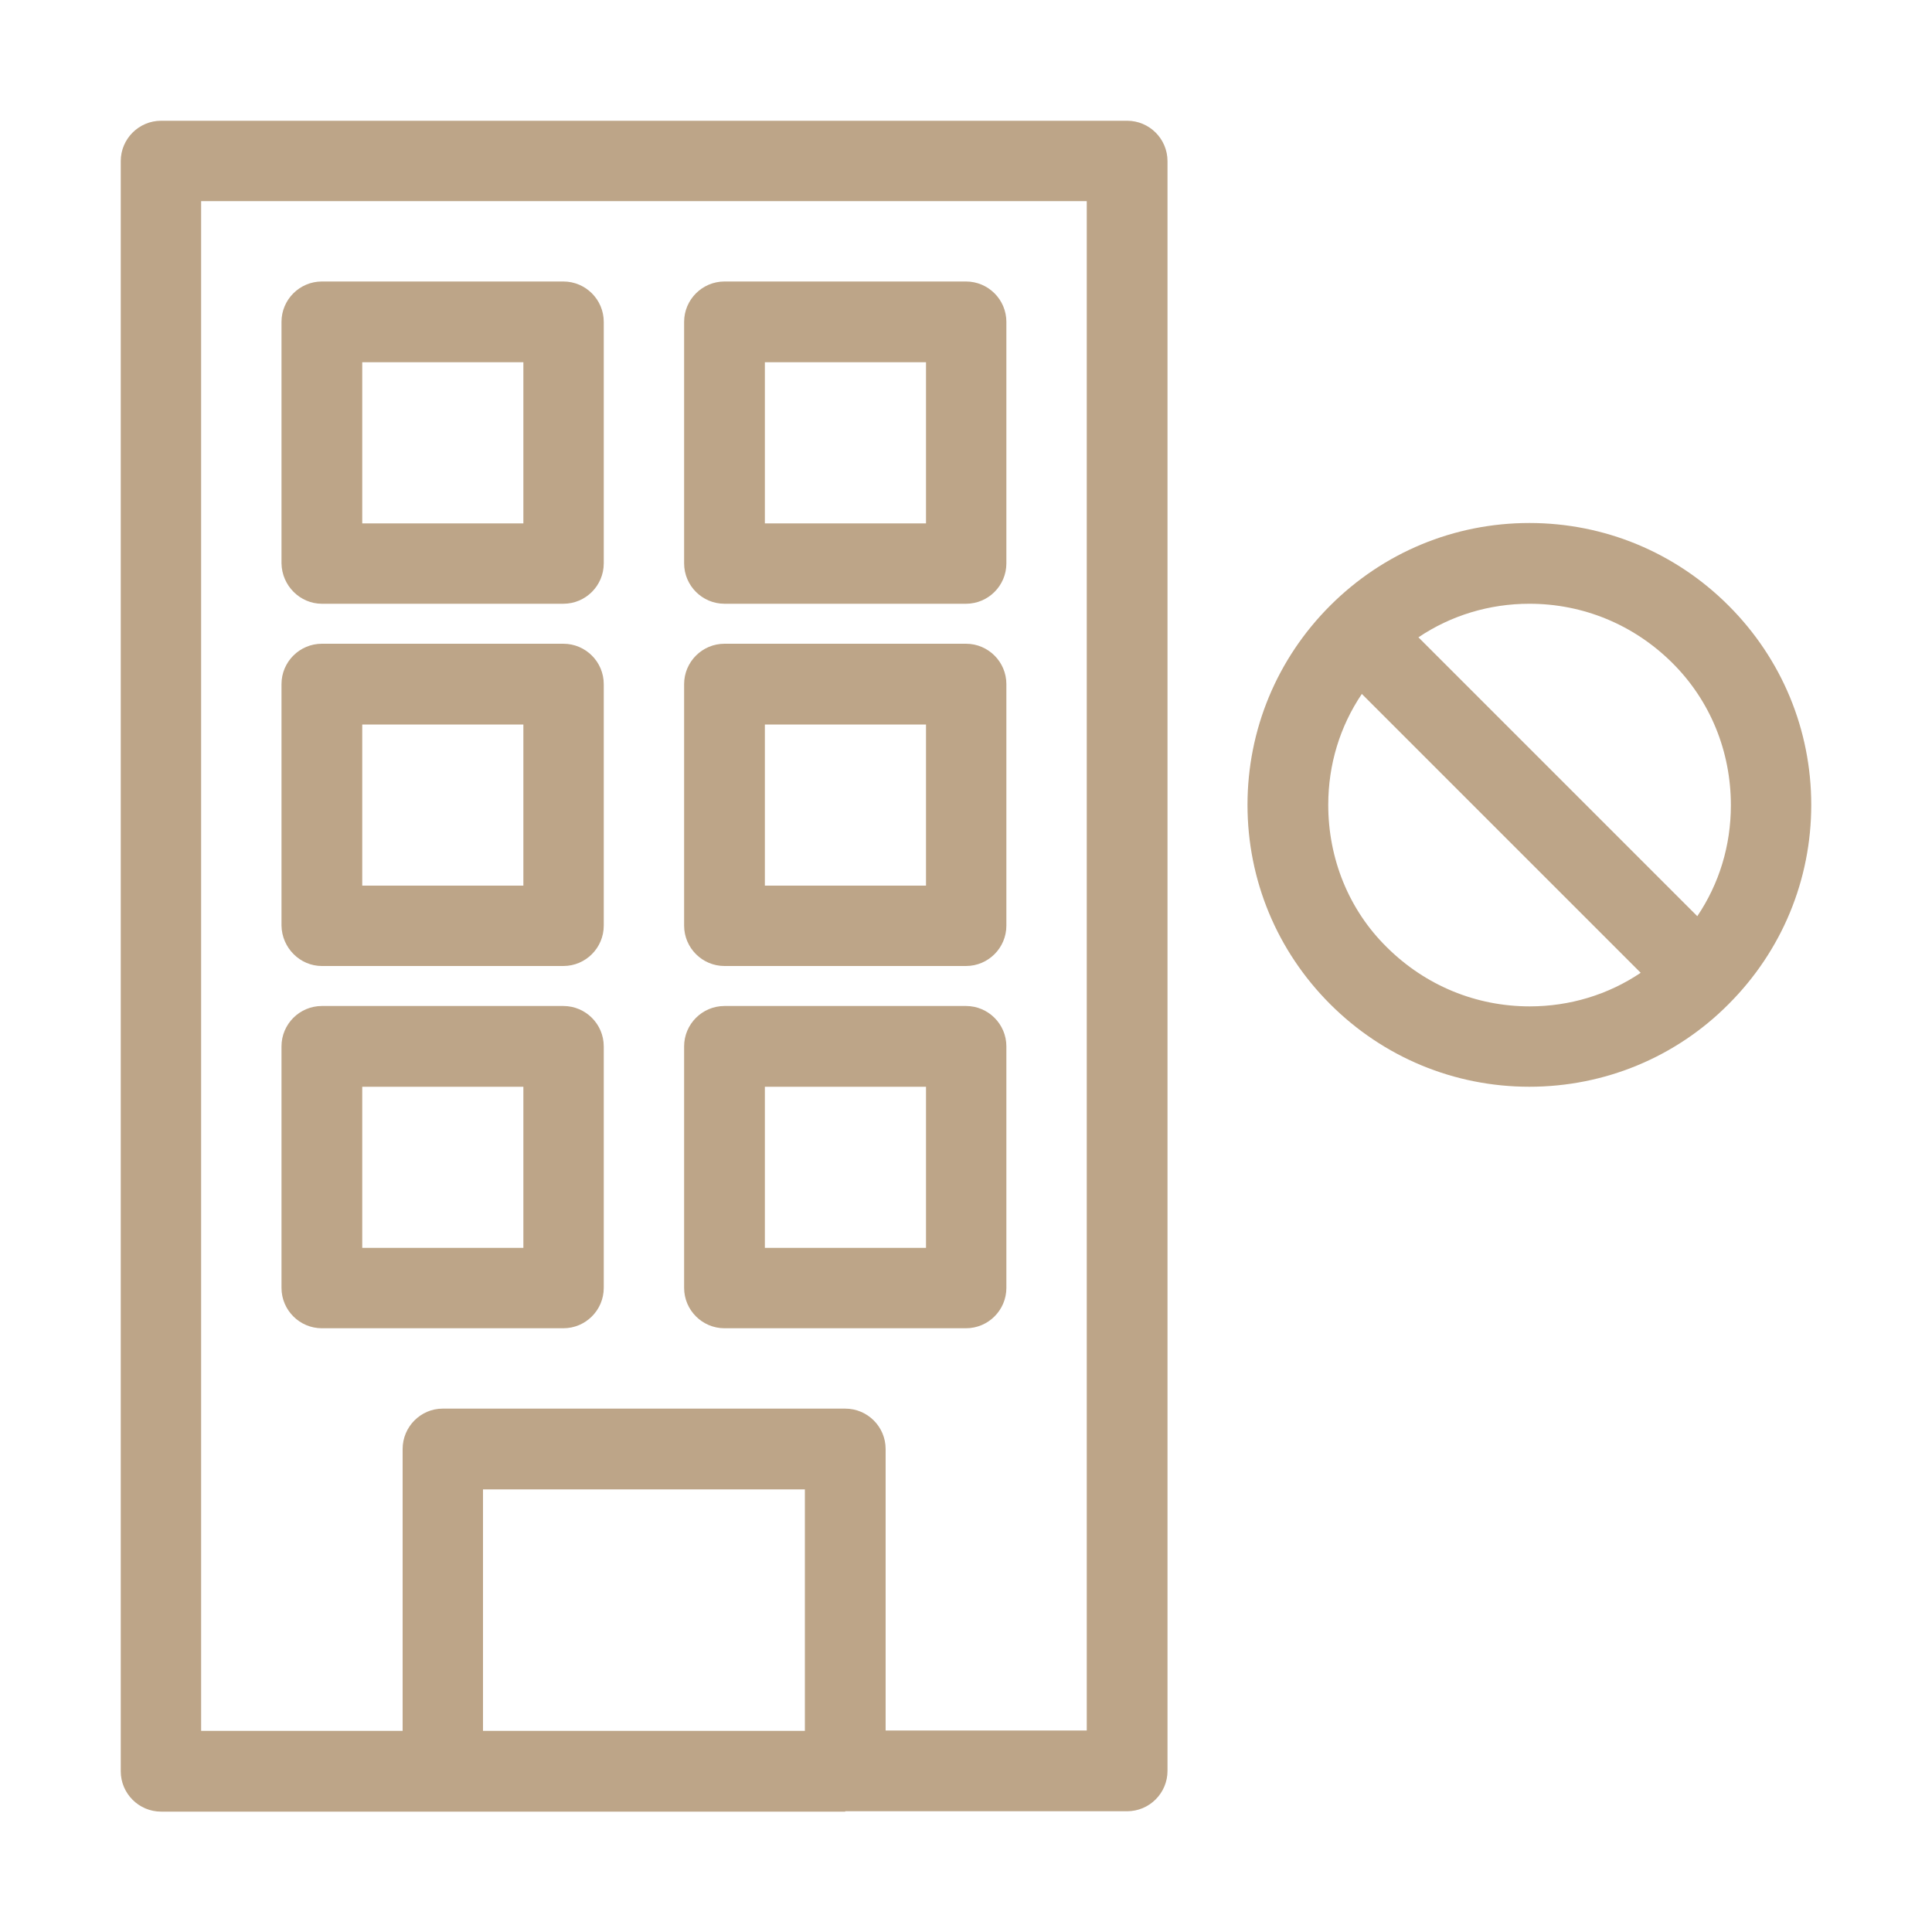
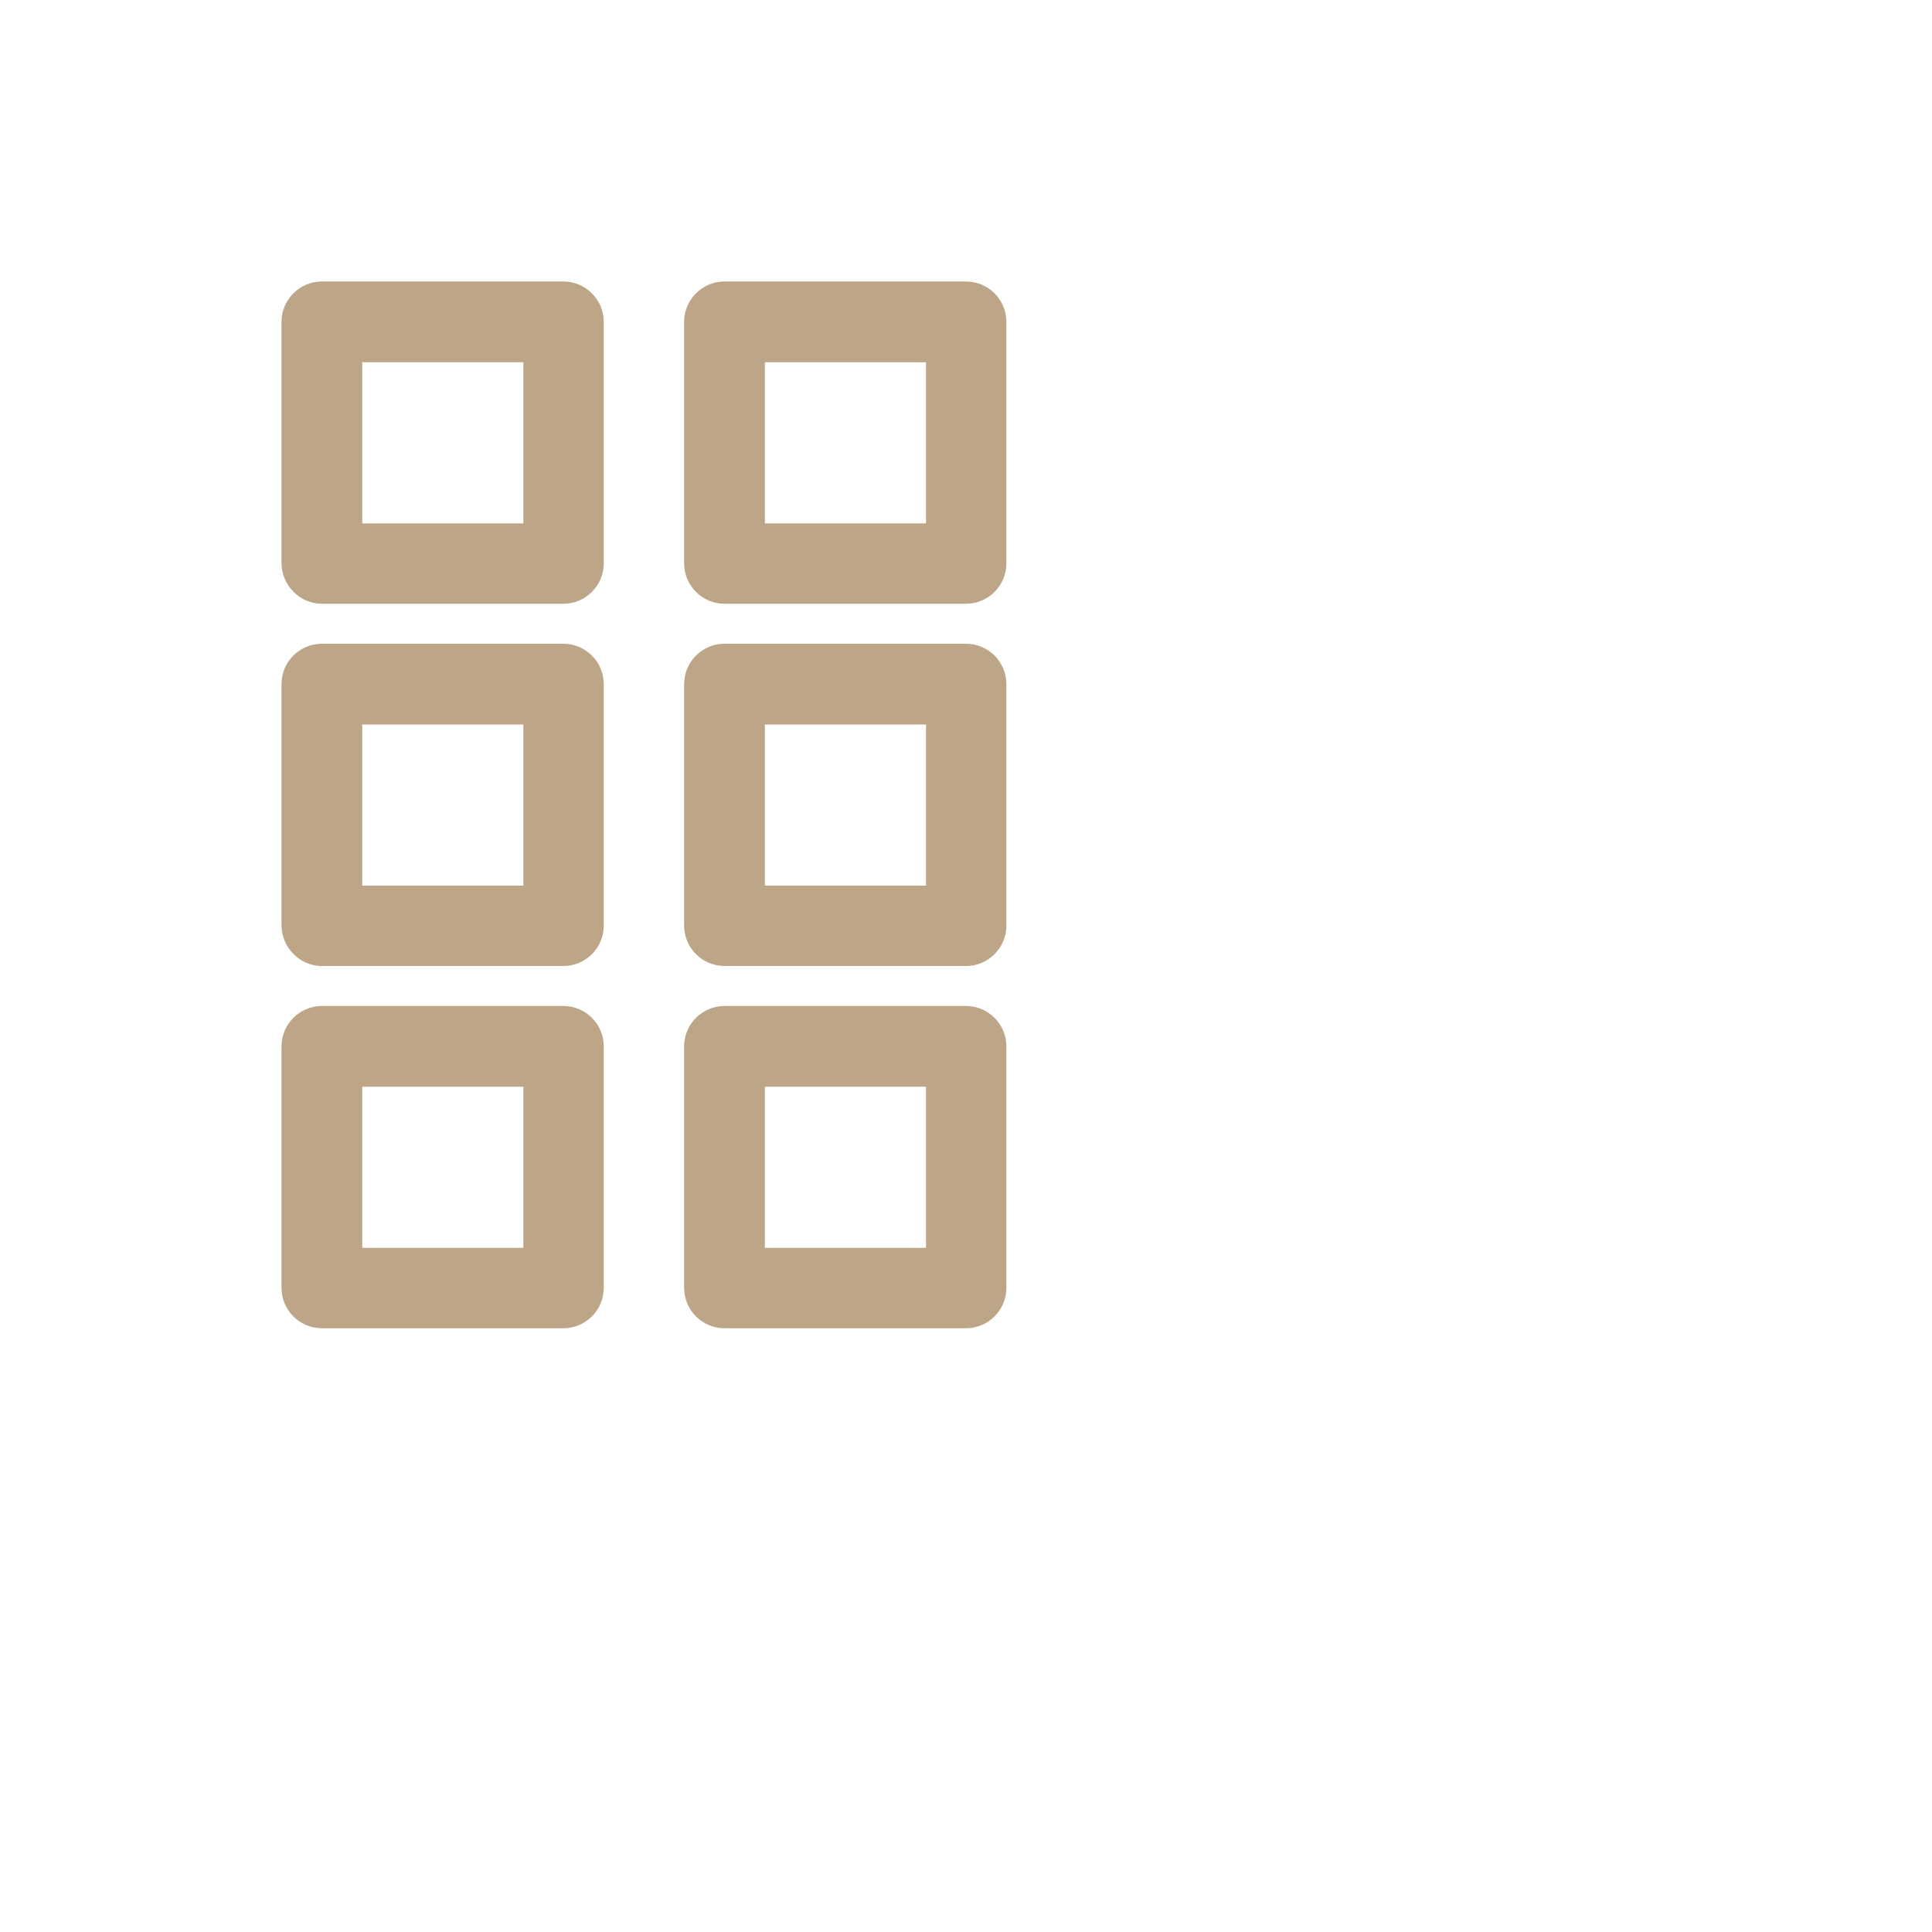
<svg xmlns="http://www.w3.org/2000/svg" id="Layer_1" x="0px" y="0px" viewBox="0 0 512 512" style="enable-background:new 0 0 512 512;" xml:space="preserve">
  <style type="text/css">	.st0{fill:#BDA588;}</style>
  <g>
    <path class="st0" d="M85.3,160h64c5.9,0,10.7-4.8,10.7-10.7v-64c0-5.9-4.8-10.7-10.7-10.7h-64c-5.9,0-10.7,4.8-10.7,10.7v64   C74.7,155.2,79.5,160,85.3,160z M96,96h42.7v42.7H96V96z" />
    <path class="st0" d="M192,160h64c5.9,0,10.7-4.8,10.7-10.7v-64c0-5.9-4.8-10.7-10.7-10.7h-64c-5.9,0-10.7,4.8-10.7,10.7v64   C181.3,155.2,186.1,160,192,160z M202.7,96h42.7v42.7h-42.7V96z" />
    <path class="st0" d="M85.3,256h64c5.9,0,10.7-4.8,10.7-10.7v-64c0-5.9-4.8-10.7-10.7-10.7h-64c-5.9,0-10.7,4.8-10.7,10.7v64   C74.7,251.2,79.5,256,85.3,256z M96,192h42.7v42.7H96V192z" />
    <path class="st0" d="M192,256h64c5.9,0,10.7-4.8,10.7-10.7v-64c0-5.9-4.8-10.7-10.7-10.7h-64c-5.9,0-10.7,4.8-10.7,10.7v64   C181.3,251.2,186.1,256,192,256z M202.7,192h42.7v42.7h-42.7V192z" />
    <path class="st0" d="M160,341.3v-64c0-5.9-4.8-10.7-10.7-10.7h-64c-5.9,0-10.7,4.8-10.7,10.7v64c0,5.9,4.8,10.7,10.7,10.7h64   C155.2,352,160,347.2,160,341.3z M138.7,330.7H96V288h42.7V330.7z" />
    <path class="st0" d="M192,352h64c5.9,0,10.7-4.8,10.7-10.7v-64c0-5.9-4.8-10.7-10.7-10.7h-64c-5.9,0-10.7,4.8-10.7,10.7v64   C181.3,347.2,186.1,352,192,352z M202.7,288h42.7v42.7h-42.7V288z" />
-     <path class="st0" d="M224,480h74.7c5.9,0,10.7-4.8,10.7-10.7V42.7c0-5.9-4.8-10.7-10.7-10.7h-256C36.8,32,32,36.8,32,42.7v426.7   c0,5.9,4.8,10.7,10.7,10.7h74.7H224z M213.3,458.7H128v-64h85.3V458.7z M106.7,384v74.7H53.3V53.3H288v405.3h-53.3V384   c0-5.9-4.8-10.7-10.7-10.7H117.3C111.5,373.3,106.7,378.1,106.7,384z" />
-     <path class="st0" d="M458.1,266.1c14.1-14.1,21.9-32.9,21.9-52.8s-7.8-38.7-21.9-52.8c-14.1-14.1-32.9-21.9-52.8-21.9   s-38.7,7.8-52.8,21.9c-14.1,14.1-21.9,32.9-21.9,52.8s7.8,38.7,21.9,52.8c14.1,14.1,32.9,21.9,52.8,21.9S444.1,280.2,458.1,266.1z    M405.3,160c14.2,0,27.6,5.5,37.8,15.6s15.6,23.6,15.6,37.8c0,10.7-3.1,20.8-8.9,29.4l-73.9-73.9C384.5,163.1,394.7,160,405.3,160   L405.3,160z M352,213.3c0-10.7,3.1-20.8,8.9-29.4l73.9,73.9c-8.6,5.8-18.8,8.9-29.4,8.9c-14.2,0-27.6-5.5-37.8-15.6   C357.4,241.1,352,227.5,352,213.3L352,213.3z" />
  </g>
</svg>